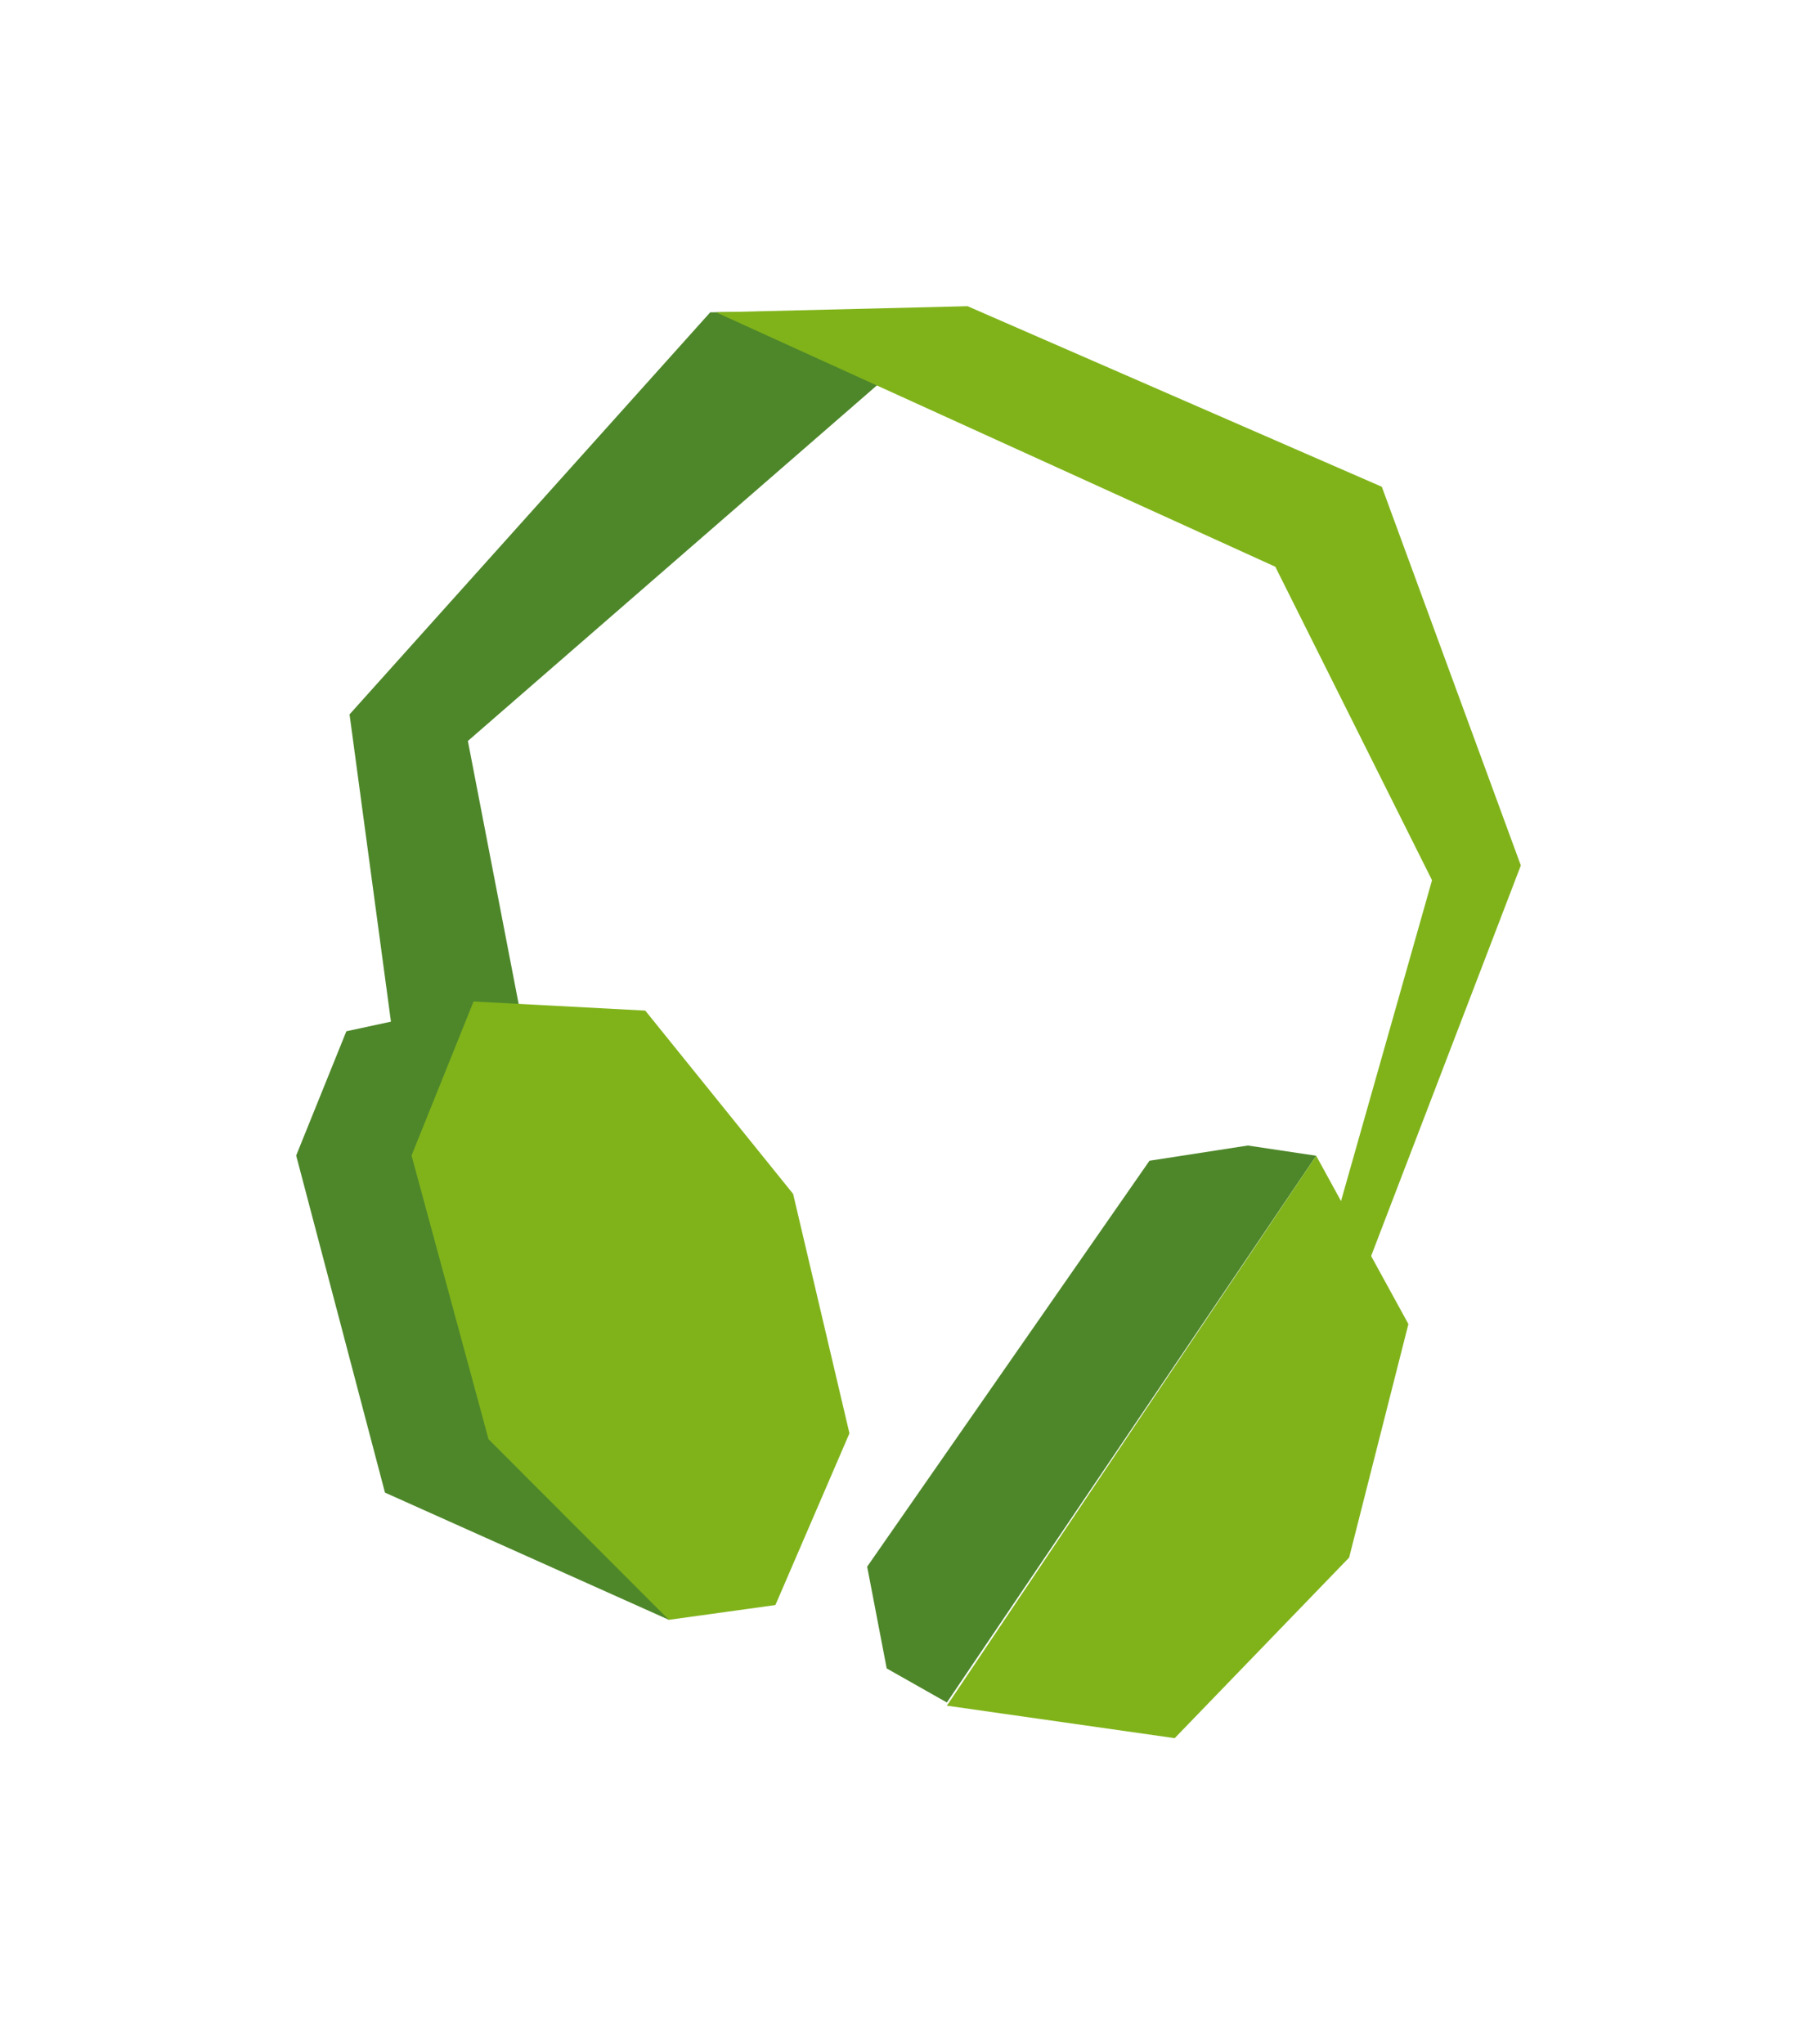
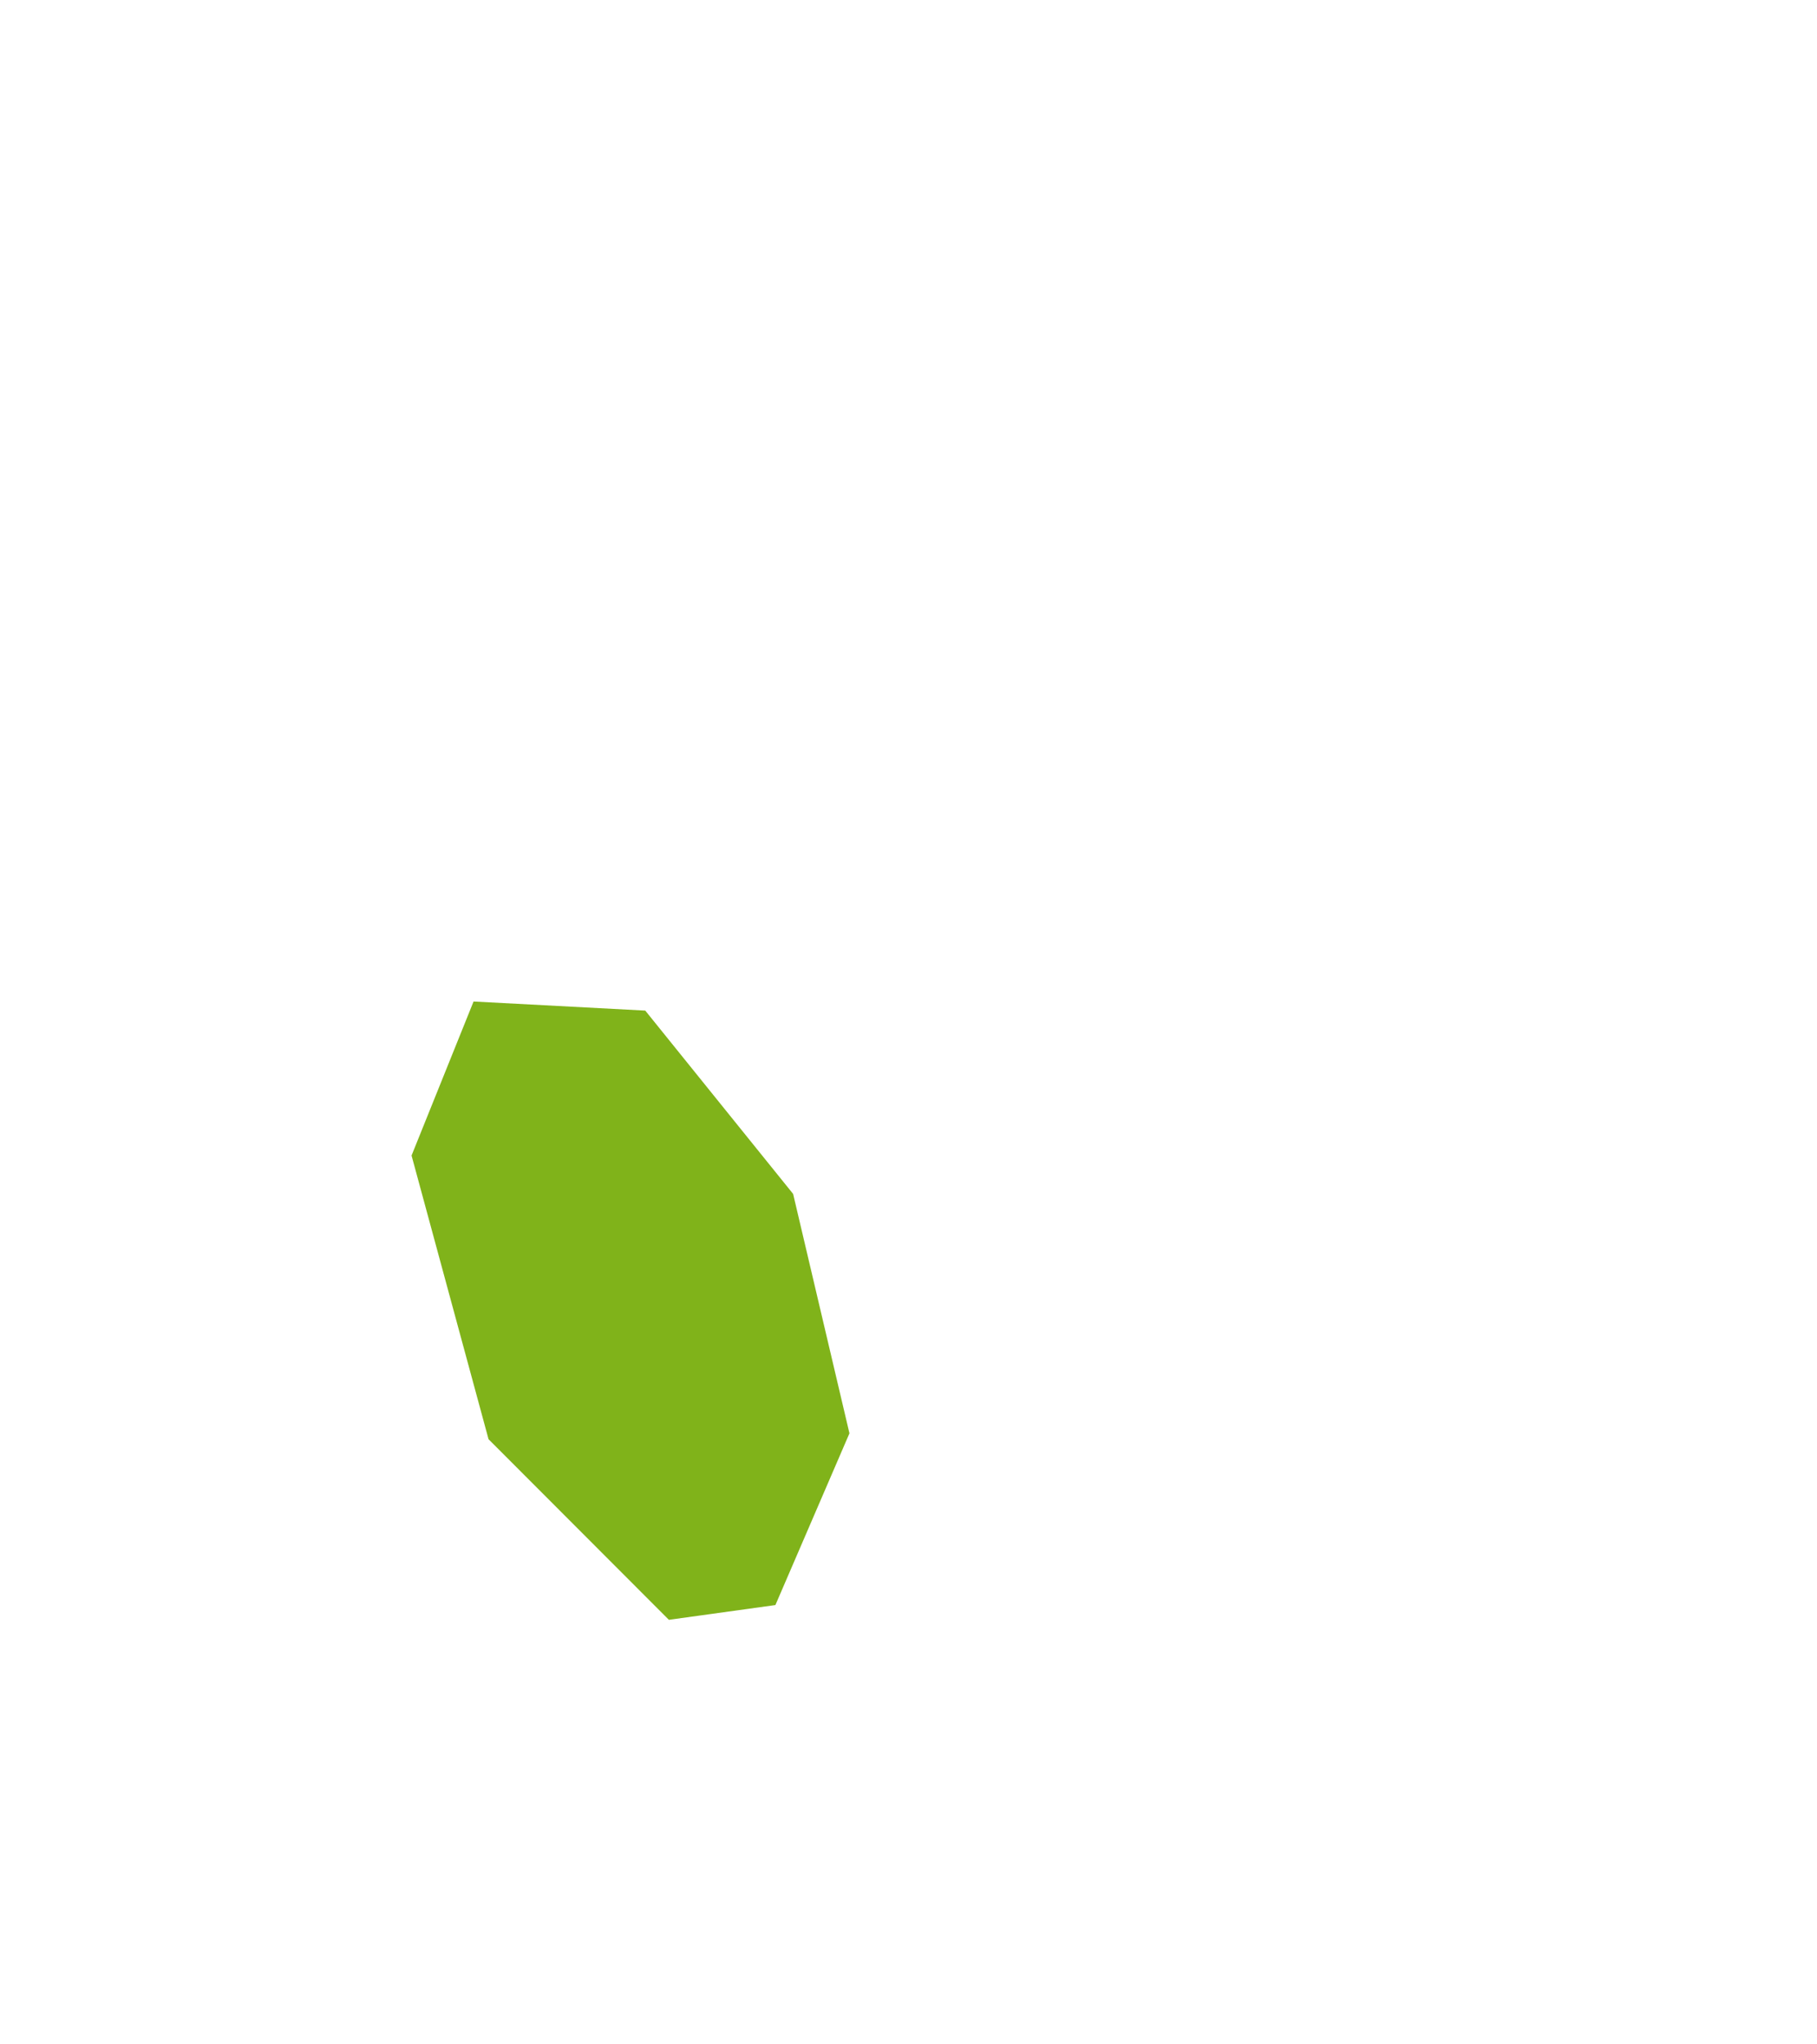
<svg xmlns="http://www.w3.org/2000/svg" id="Vrstva_2" viewBox="0 0 80 90">
  <g id="Vrstva_1-2">
    <g>
      <rect width="80" height="90" fill="none" />
      <g>
-         <polygon points="17.34 45.92 15.39 31.45 31.27 13.75 42.47 13.61 20.6 32.62 22.94 44.74 17.34 45.92" fill="#4e872a" />
-         <polygon points="57.95 50.88 54.94 50.43 50.61 51.1 38.18 68.97 39.04 73.45 41.69 74.95 57.95 50.88" fill="#4e872a" />
-         <polyline points="57.95 50.88 62.01 58.29 59.4 68.57 51.72 76.52 41.69 75.09" fill="#80b31a" />
-         <polygon points="20.72 44.22 15.25 45.4 13.04 50.87 16.95 65.71 29.45 71.31 20.72 44.22" fill="#4e872a" />
        <polygon points="28.41 44.49 20.85 44.09 18.12 50.87 21.51 63.36 29.45 71.31 34.14 70.66 37.4 63.1 34.92 52.56 28.41 44.49" fill="#80b31a" />
-         <polygon points="31.53 13.75 56.15 24.95 63.05 38.75 58.1 56.2 59.27 58.16 66.96 38.1 60.84 21.43 42.6 13.48 31.53 13.75" fill="#80b31a" />
      </g>
    </g>
  </g>
</svg>